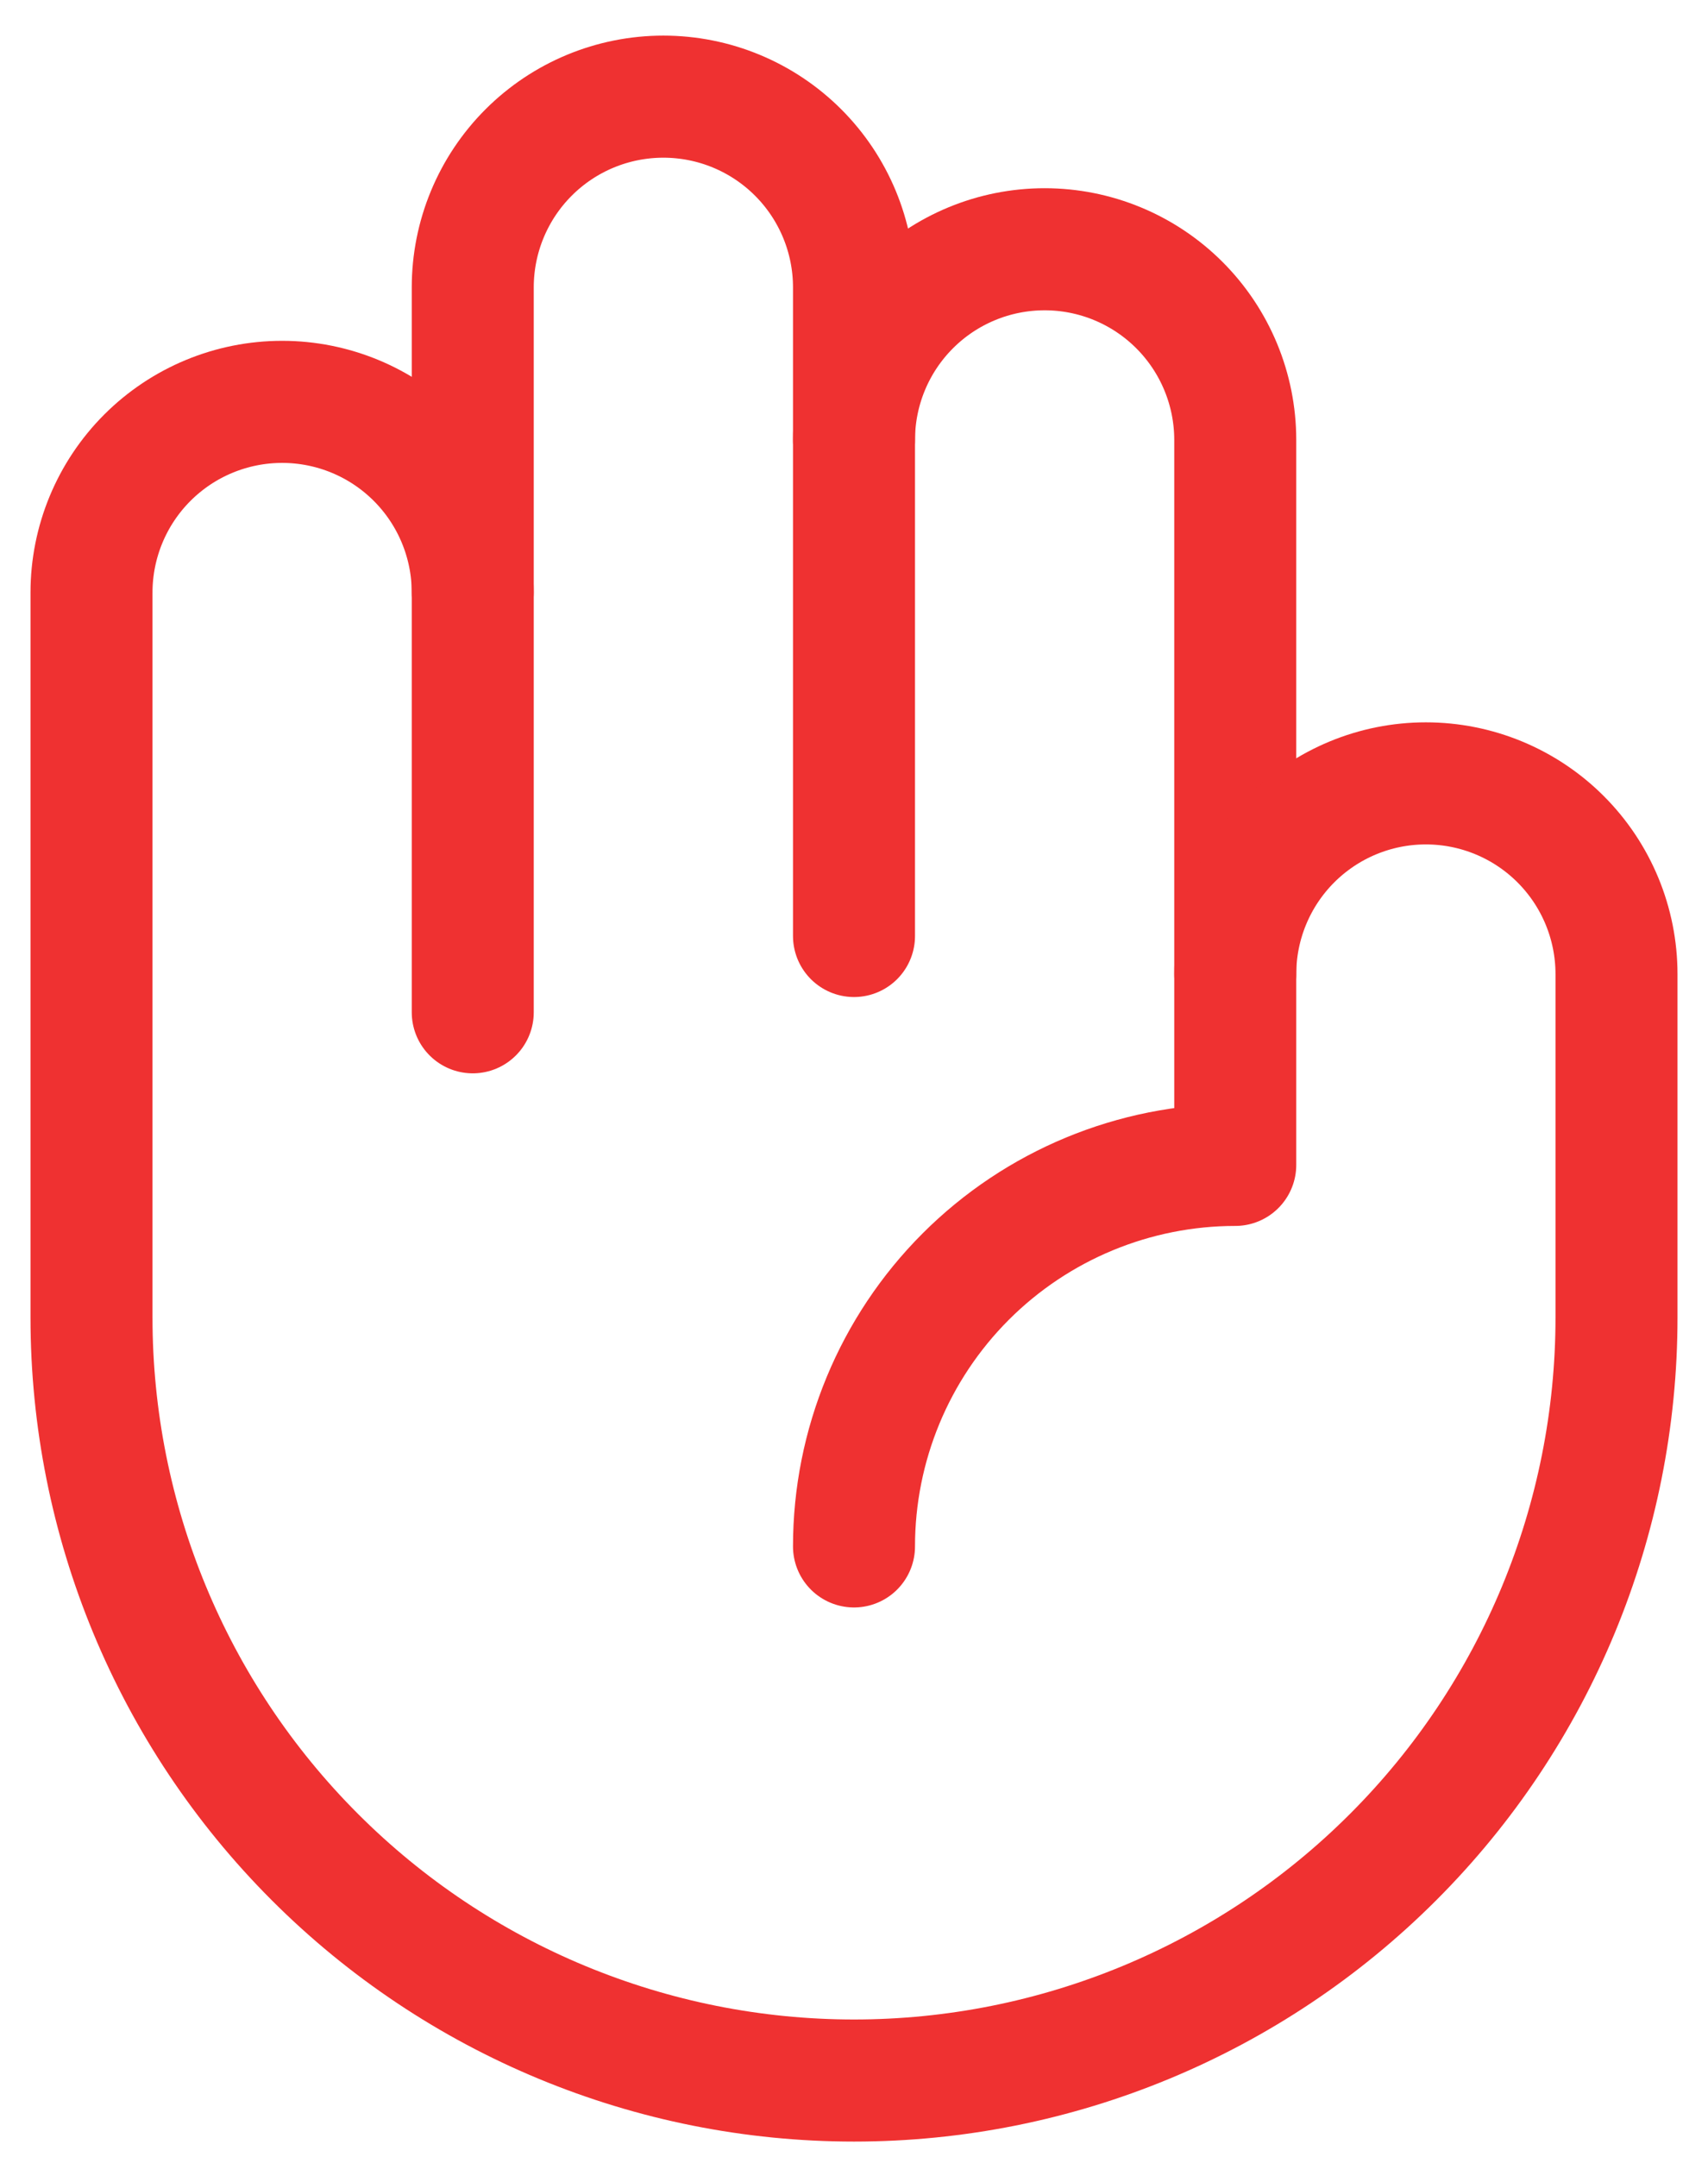
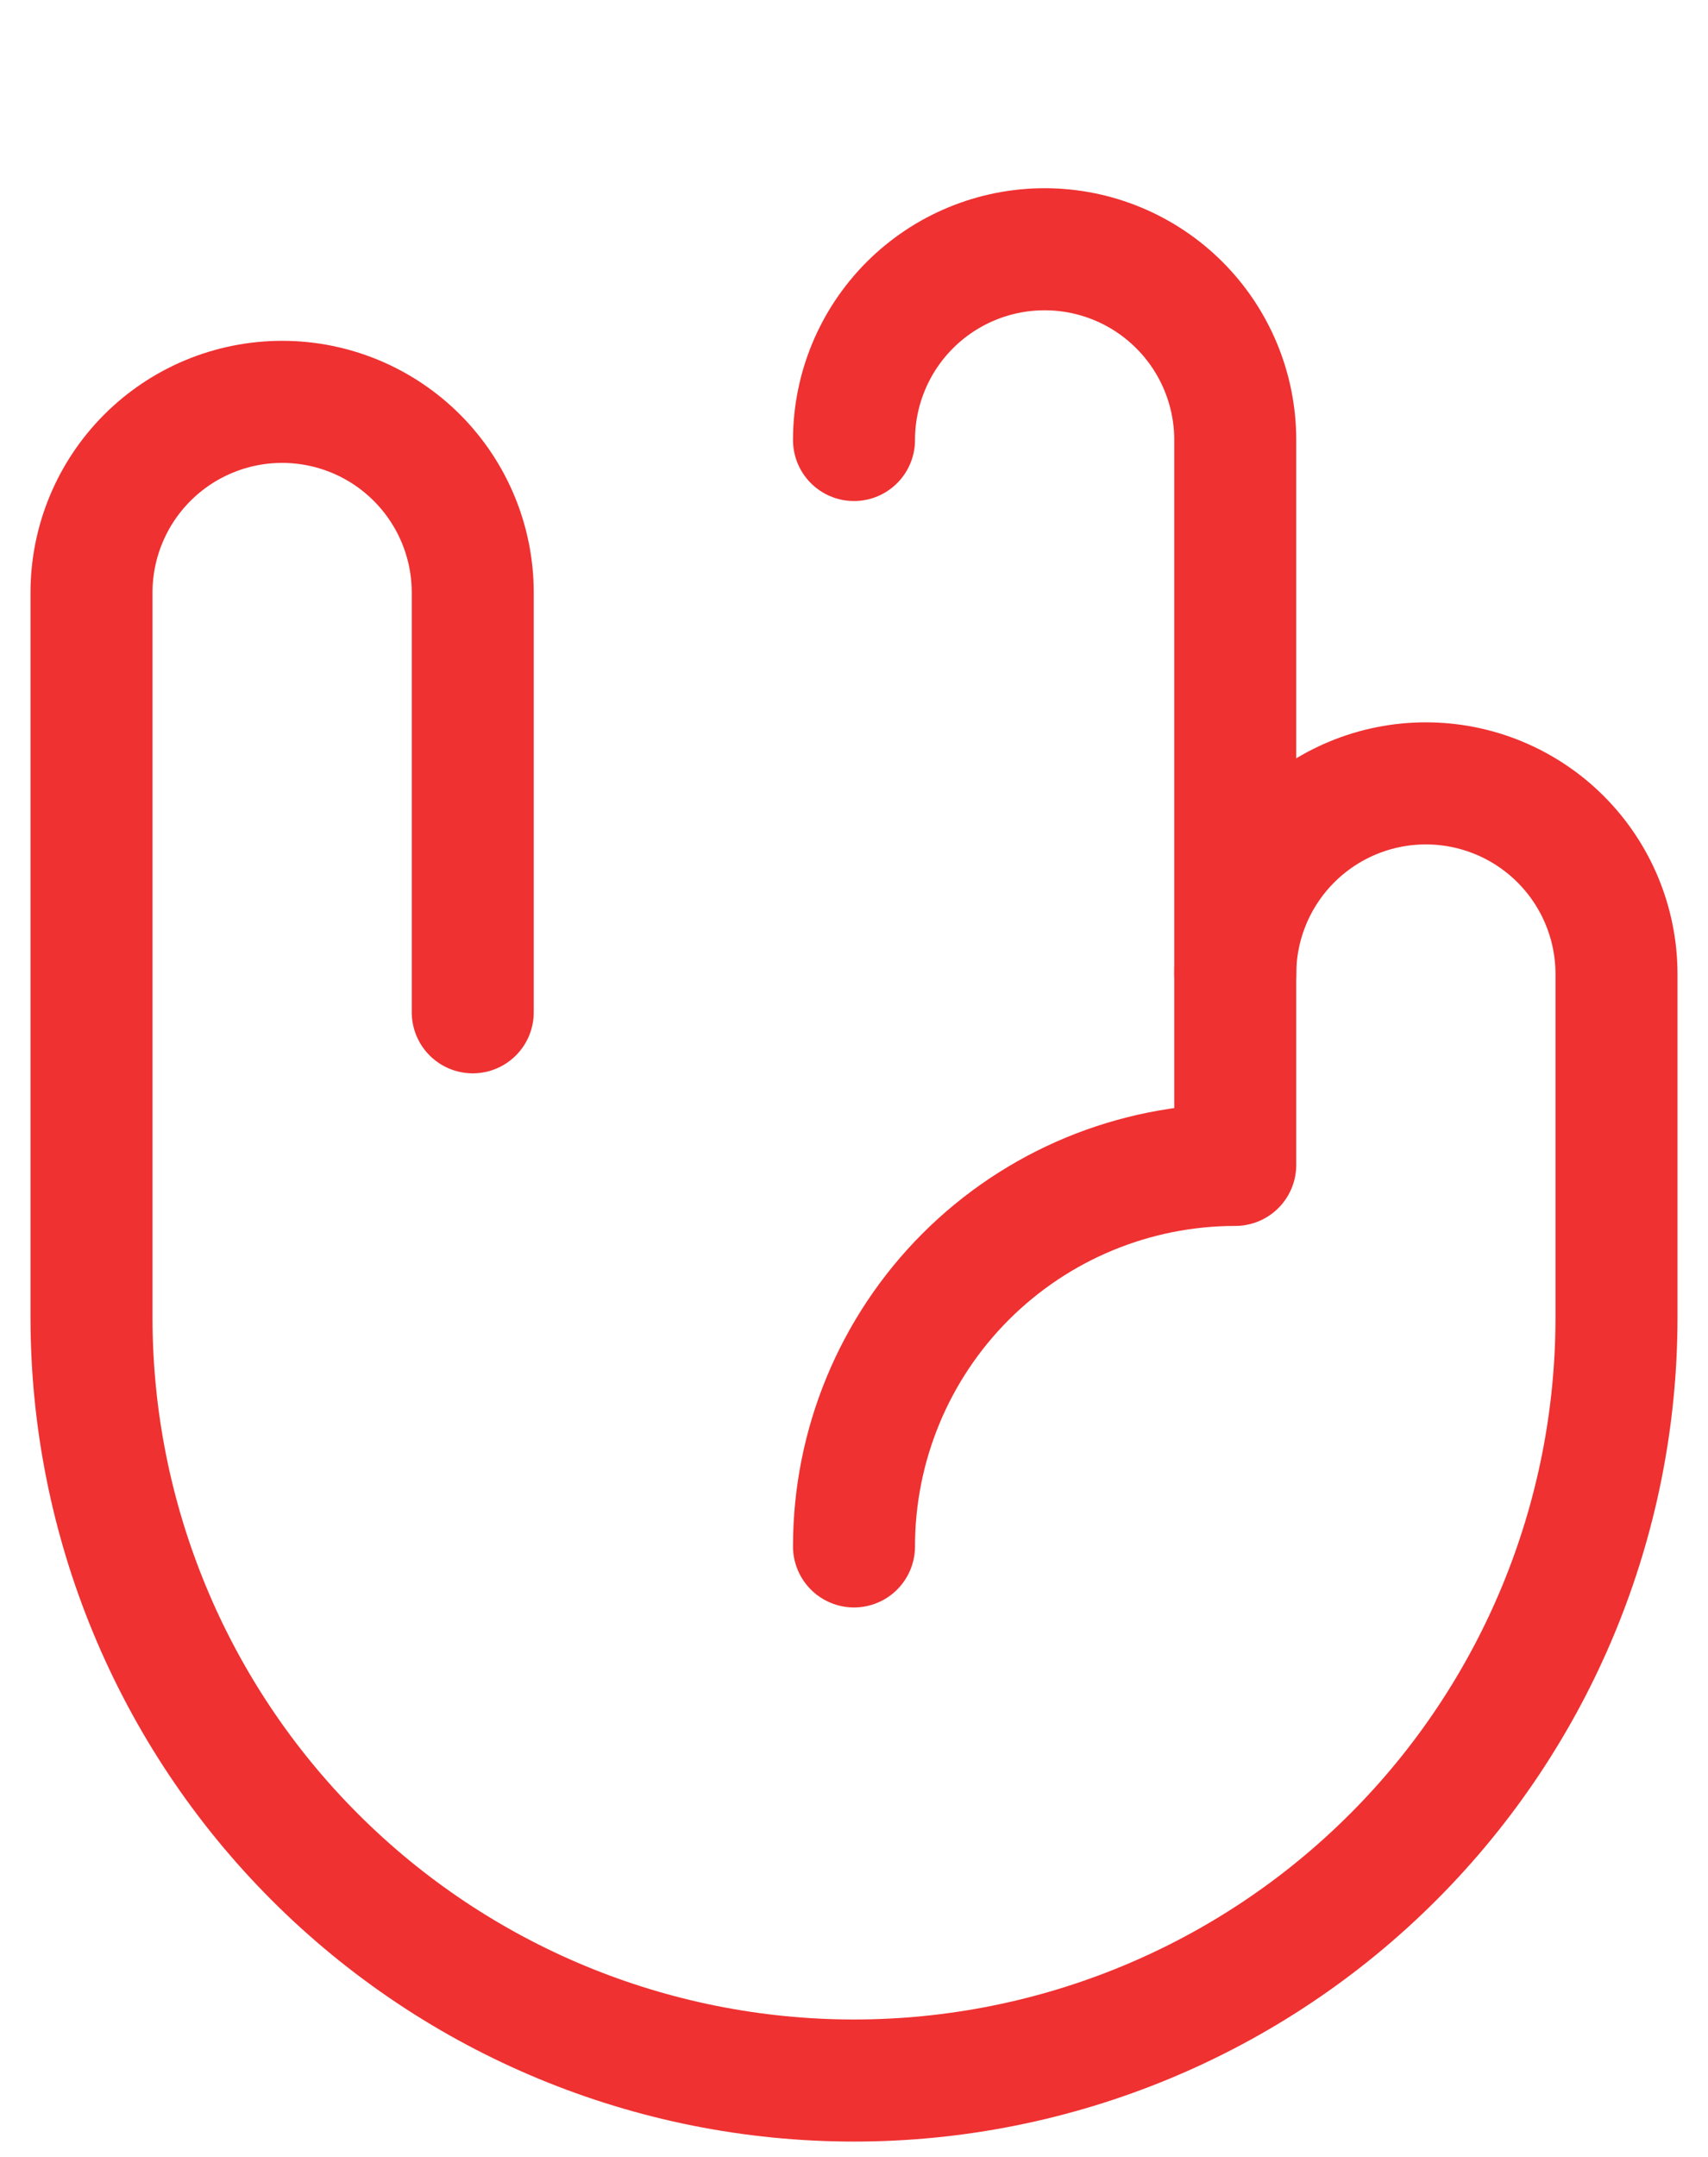
<svg xmlns="http://www.w3.org/2000/svg" width="42" height="53" viewBox="0 0 42 53" fill="none">
  <path d="M21 10.812C21 9.569 21.494 8.377 22.373 7.498C23.252 6.619 24.444 6.125 25.688 6.125C26.931 6.125 28.123 6.619 29.002 7.498C29.881 8.377 30.375 9.569 30.375 10.812V23.938" stroke="#EF3131" stroke-width="3" stroke-linecap="round" stroke-linejoin="round" />
-   <path d="M11.625 14.562V7.062C11.625 5.819 12.119 4.627 12.998 3.748C13.877 2.869 15.069 2.375 16.312 2.375C17.556 2.375 18.748 2.869 19.627 3.748C20.506 4.627 21 5.819 21 7.062V23" stroke="#EF3131" stroke-width="3" stroke-linecap="round" stroke-linejoin="round" />
  <path d="M21 38C21 35.514 21.988 33.129 23.746 31.371C25.504 29.613 27.889 28.625 30.375 28.625V23.938C30.375 22.694 30.869 21.502 31.748 20.623C32.627 19.744 33.819 19.25 35.062 19.25C36.306 19.25 37.498 19.744 38.377 20.623C39.256 21.502 39.75 22.694 39.75 23.938V32.375C39.75 37.348 37.775 42.117 34.258 45.633C30.742 49.15 25.973 51.125 21 51.125C16.027 51.125 11.258 49.15 7.742 45.633C4.225 42.117 2.25 37.348 2.25 32.375V14.562C2.25 13.319 2.744 12.127 3.623 11.248C4.502 10.369 5.694 9.875 6.938 9.875C8.181 9.875 9.373 10.369 10.252 11.248C11.131 12.127 11.625 13.319 11.625 14.562V24.875" stroke="#EF3131" stroke-width="3" stroke-linecap="round" stroke-linejoin="round" />
</svg>